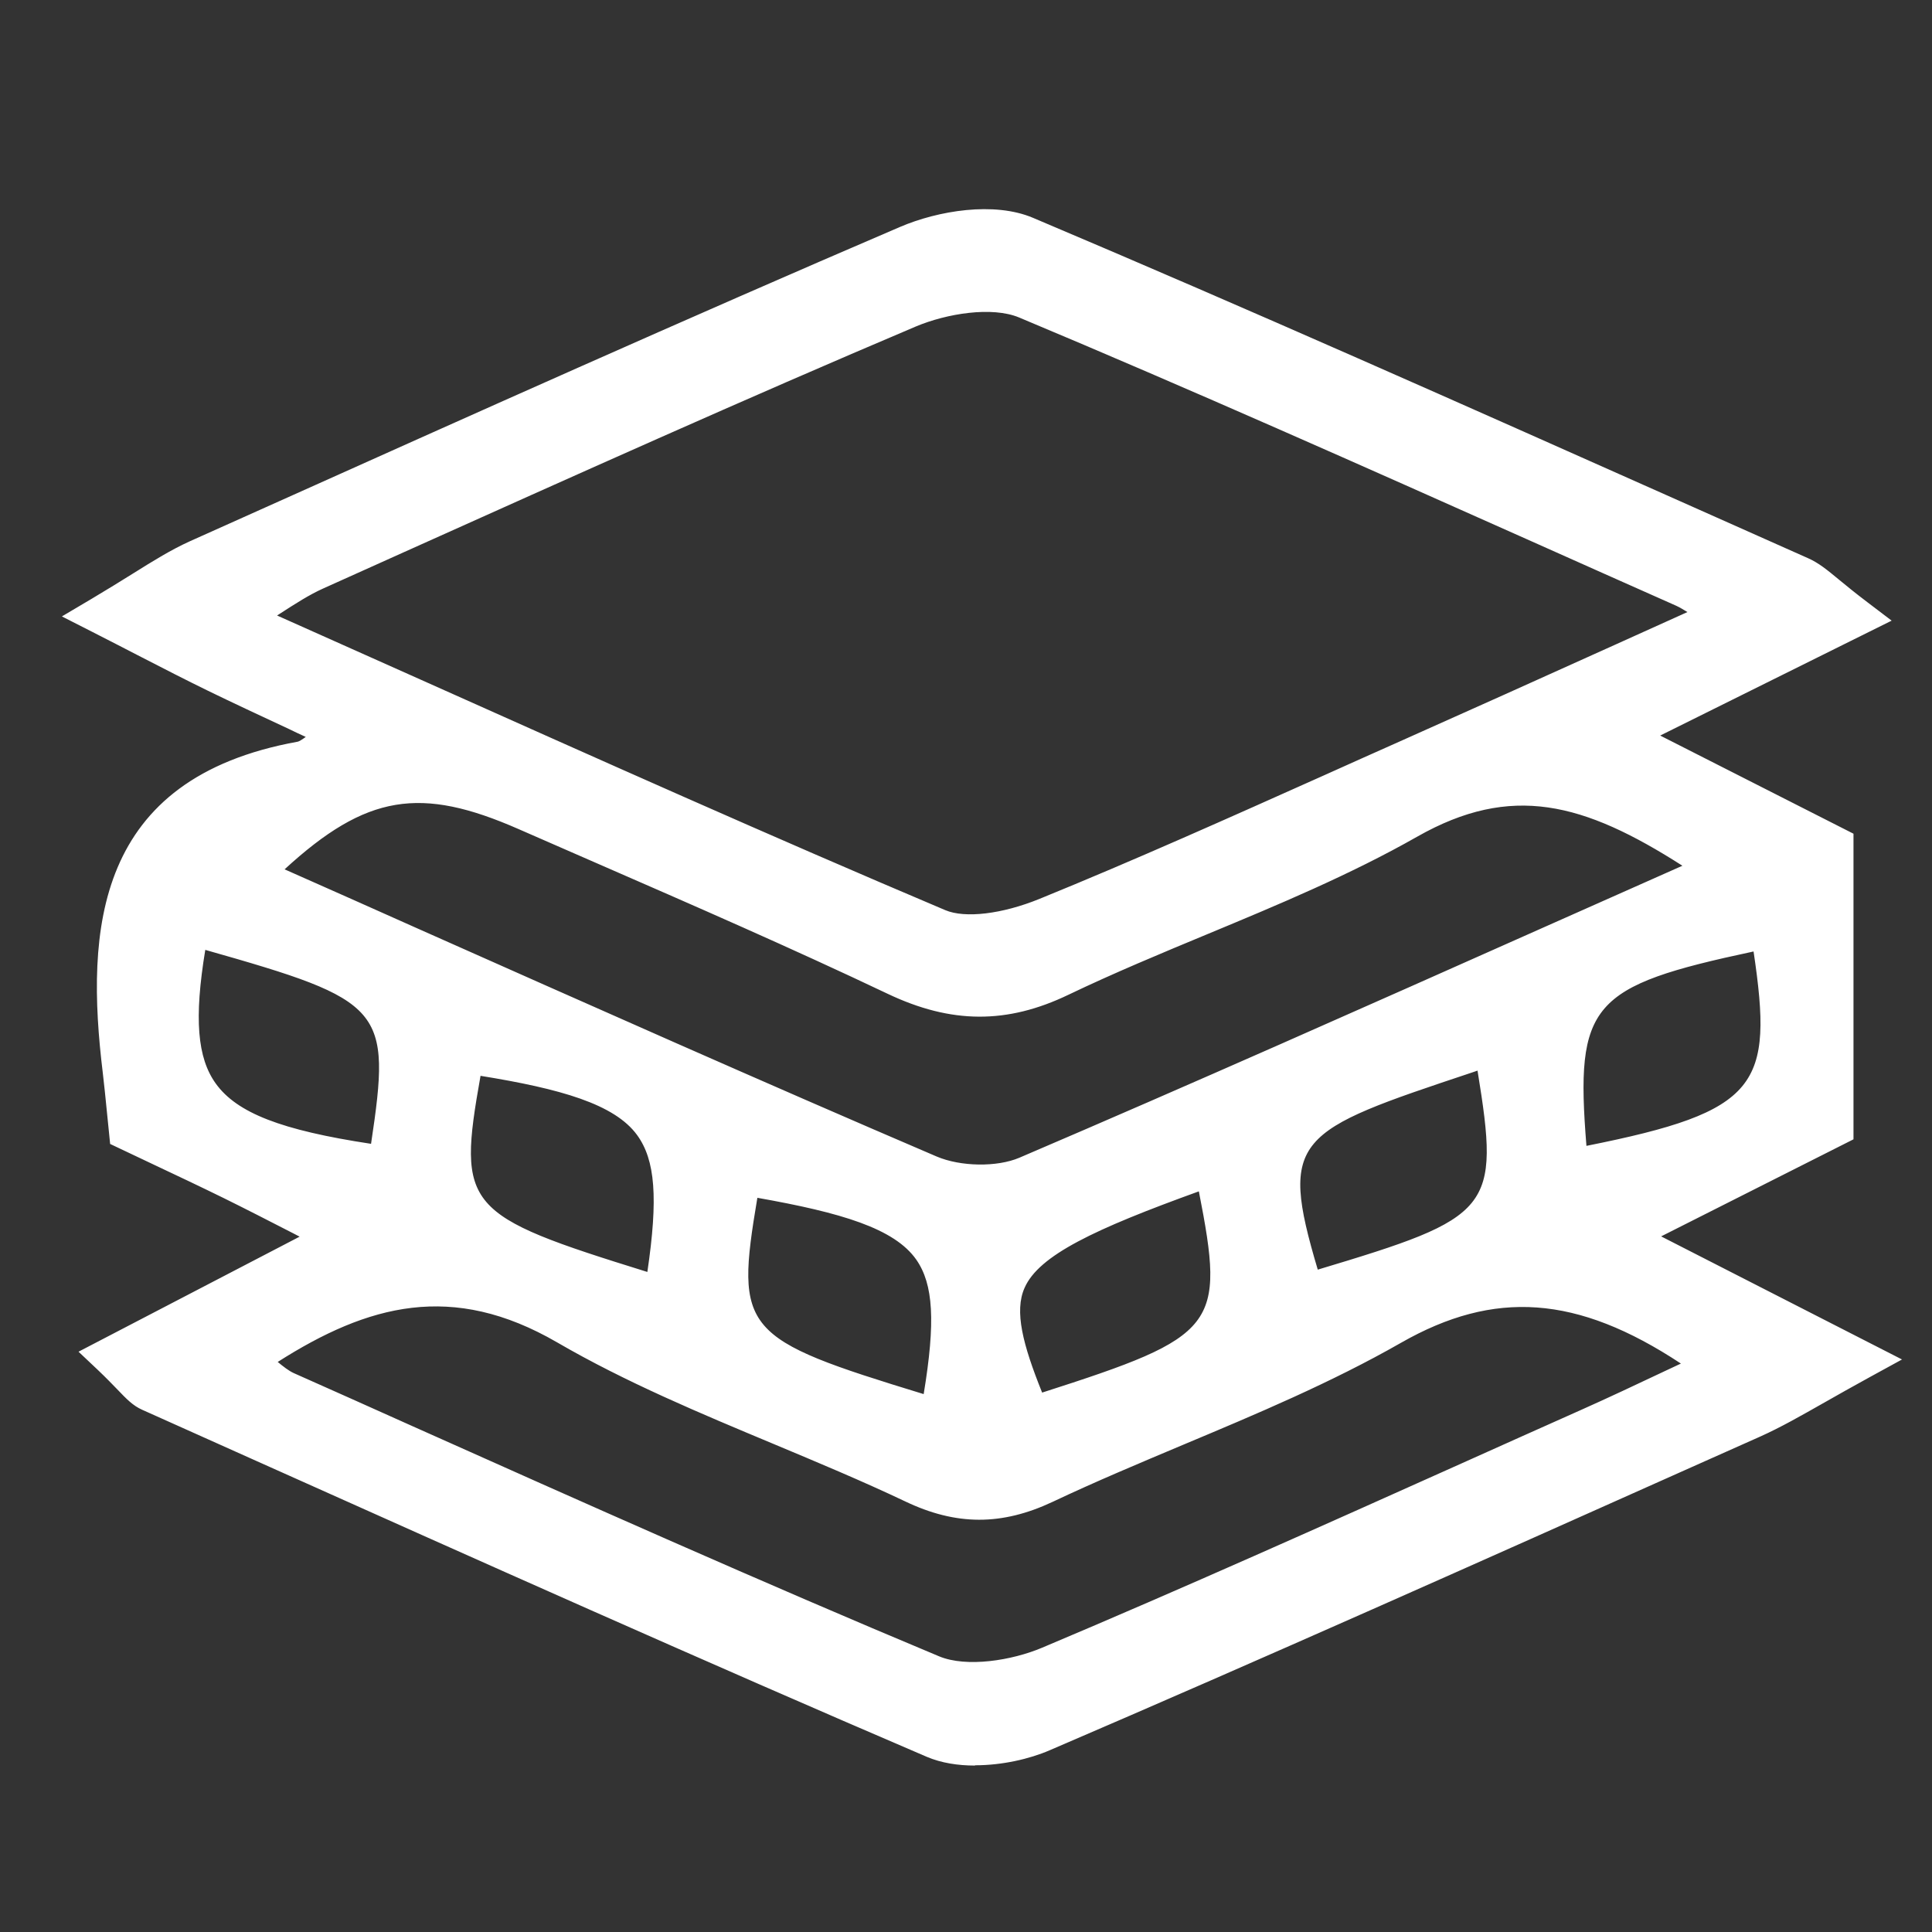
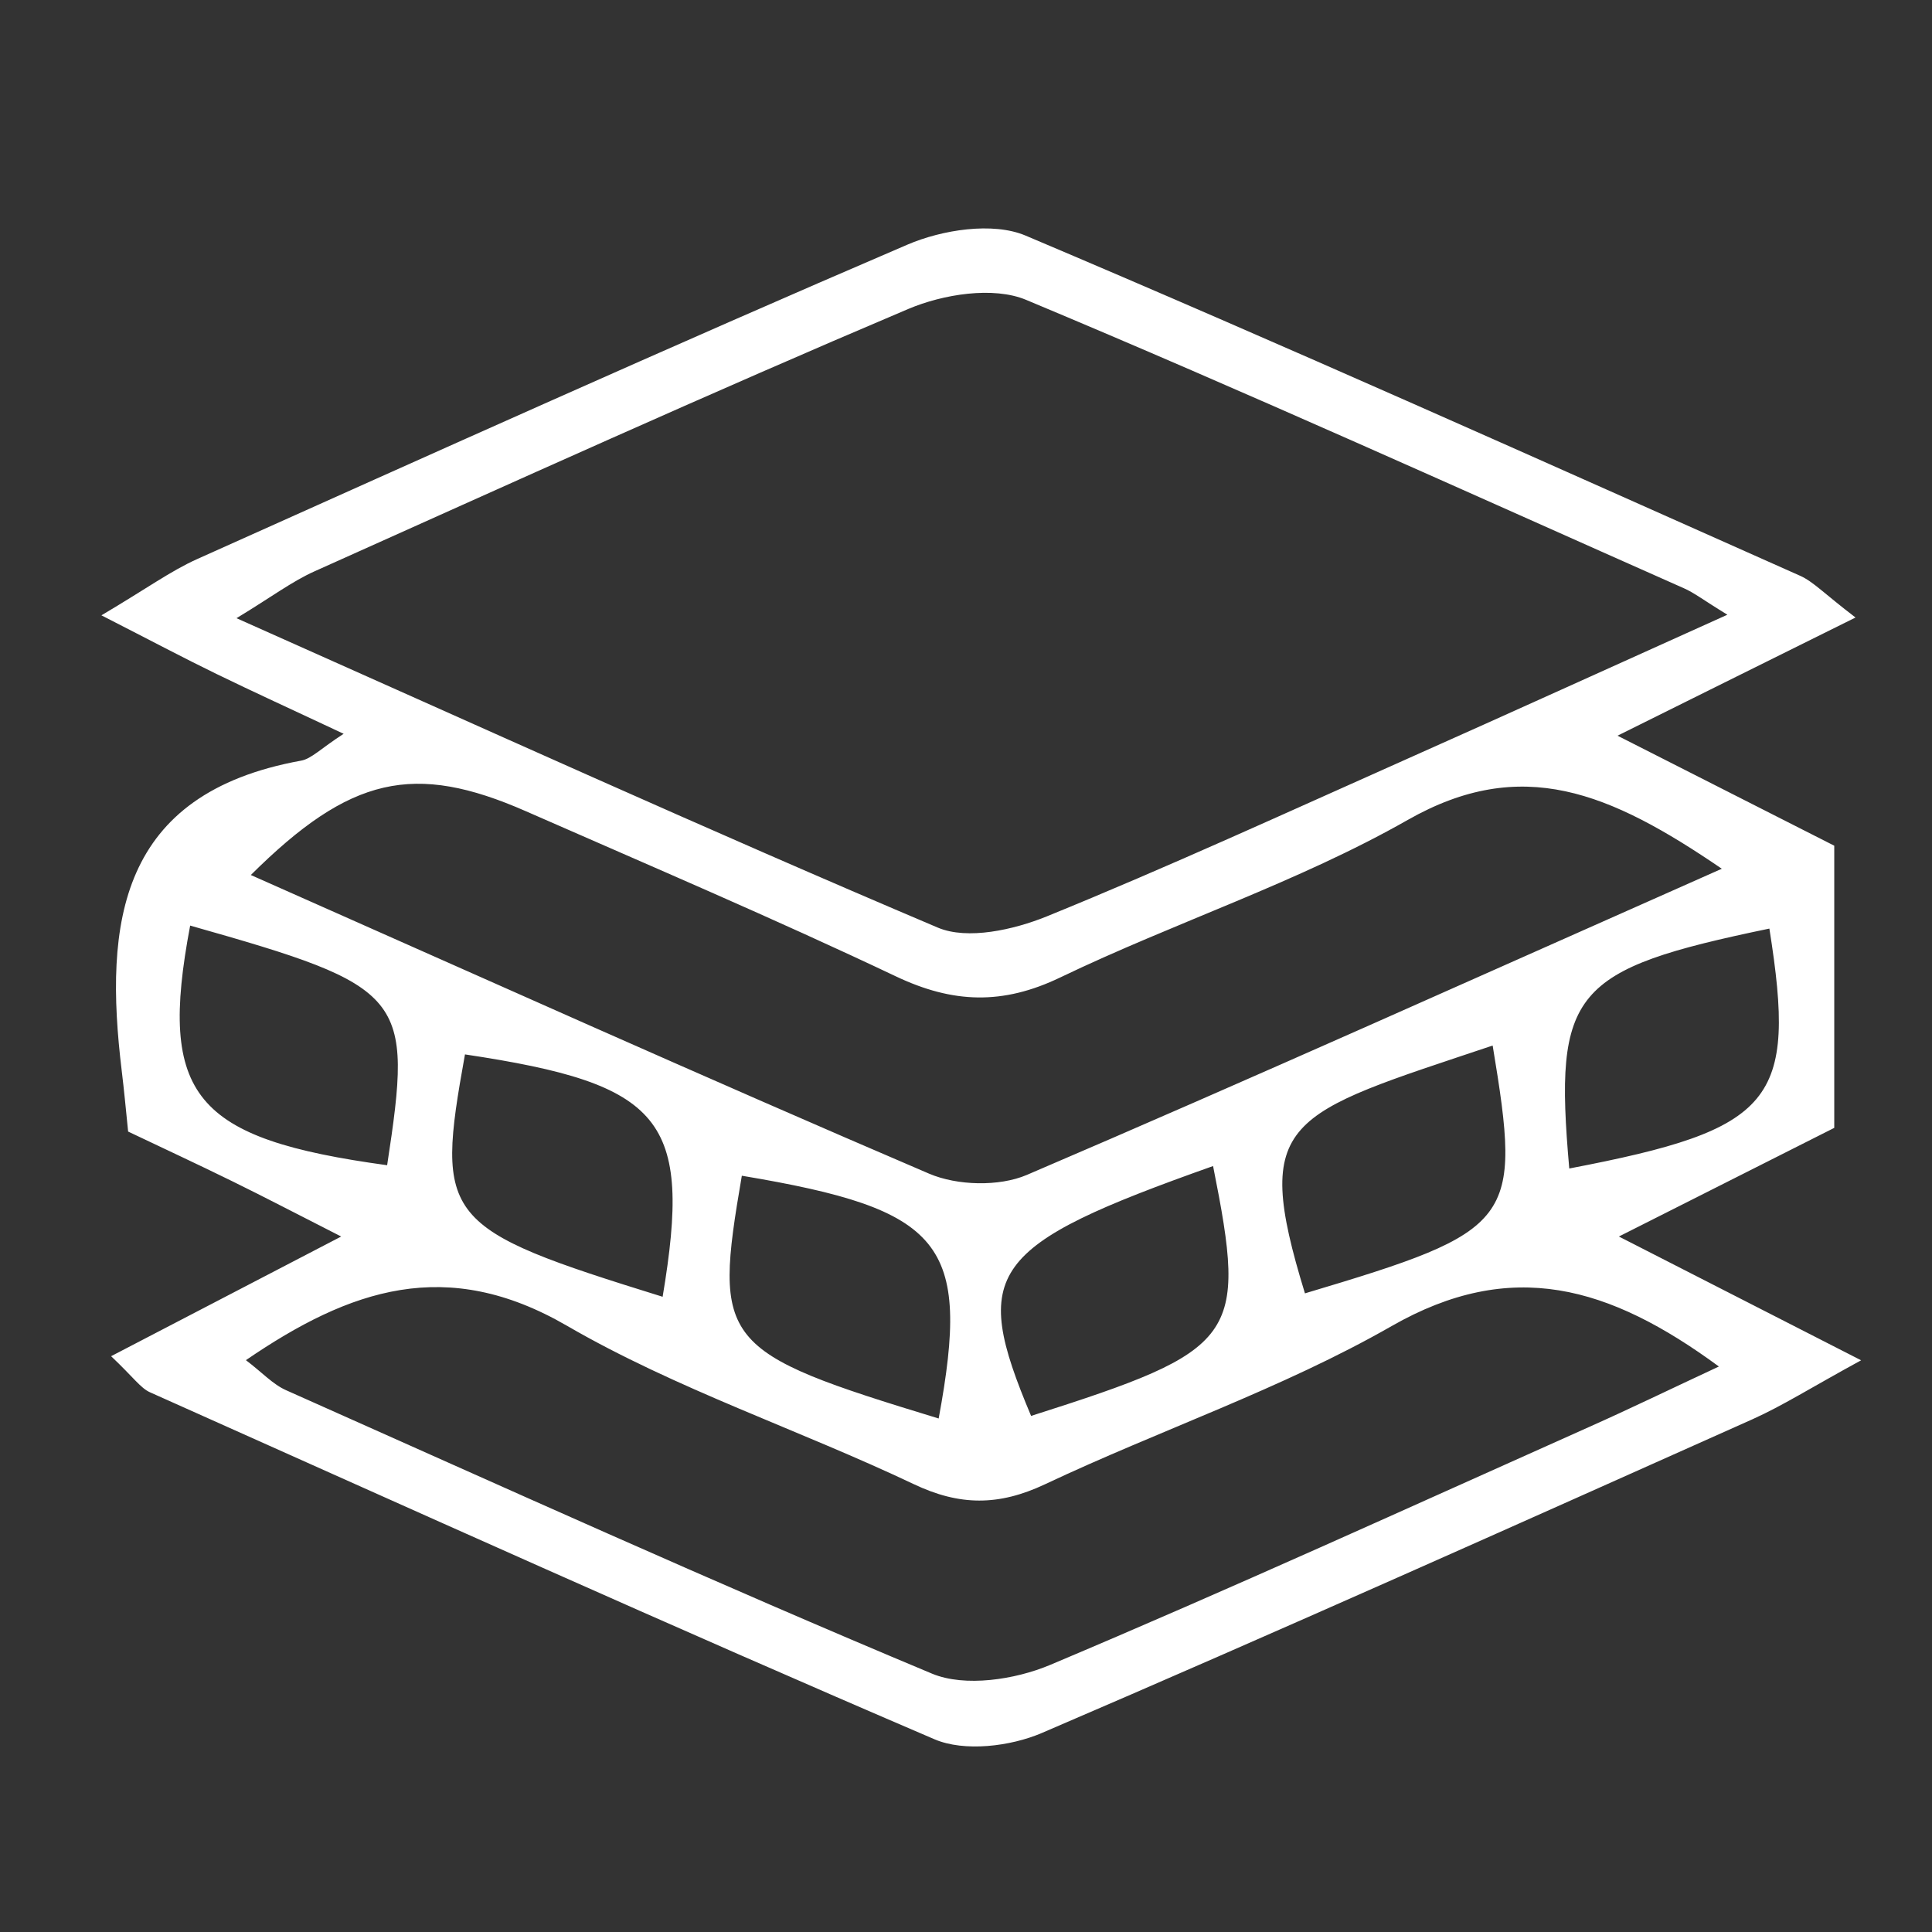
<svg xmlns="http://www.w3.org/2000/svg" id="uuid-87046207-37ae-4c17-aca0-72c237a21c21" data-name="Livello 1" width="50mm" height="50mm" viewBox="0 0 141.73 141.73">
  <rect x="0" y="0" width="141.73" height="141.73" fill="#333333" stroke="none" />
  <defs>
    <style>
      .uuid-ad6b0088-d19a-47cf-a323-89479320a9dc {
        fill: #fff;
      }
    </style>
  </defs>
  <path class="uuid-ad6b0088-d19a-47cf-a323-89479320a9dc" d="m136.12,45.3c-6.24,3.1-11.23,5.57-17.46,8.67,5.86,2.97,10.76,5.46,15.9,8.07v20.7c-4.93,2.49-9.85,4.97-15.8,7.97,6.19,3.16,11.25,5.75,17.77,9.08-3.7,2.02-5.77,3.34-7.98,4.33-17.34,7.75-34.67,15.52-52.12,23.01-2.31.99-5.69,1.4-7.88.46-19.27-8.26-38.39-16.89-57.54-25.45-.7-.31-1.2-1.08-2.86-2.65,5.56-2.89,10.58-5.5,16.88-8.78-3.23-1.64-5.59-2.88-7.98-4.05-2.52-1.24-5.07-2.42-7.65-3.65-.17-1.68-.3-3.07-.47-4.46-1.32-10.88-.2-20.33,13.16-22.75.76-.14,1.42-.87,3.12-1.97-3.88-1.82-6.62-3.07-9.33-4.39-2.39-1.16-4.74-2.41-8.44-4.3,3.33-1.97,5.09-3.26,7.03-4.13,17.33-7.77,34.64-15.57,52.09-23.06,2.56-1.1,6.27-1.68,8.67-.67,19.05,8.06,37.93,16.55,56.83,24.96.96.43,1.73,1.28,4.06,3.06Zm-9.41-.21c-1.75-1.07-2.43-1.61-3.19-1.94-16.05-7.12-32.04-14.38-48.24-21.15-2.41-1.01-6.09-.42-8.66.67-14.6,6.19-29.05,12.74-43.52,19.23-1.68.75-3.19,1.9-5.75,3.45,17.81,7.93,34.54,15.53,51.45,22.7,2.18.92,5.56.16,7.98-.82,8.92-3.63,17.67-7.65,26.47-11.57,7.41-3.3,14.8-6.66,23.46-10.56Zm-.4,18.64c-8.25-5.63-14.68-8.33-23.04-3.58-8.07,4.59-17.07,7.51-25.48,11.55-4.24,2.04-7.89,1.91-12.08-.08-8.94-4.24-18.05-8.12-27.11-12.1-8.24-3.62-12.91-2.57-20.2,4.67,16.68,7.39,33.16,14.8,49.76,21.91,2.06.88,5.13.96,7.17.09,16.61-7.11,33.09-14.53,50.98-22.46Zm-.21,36.52c-8.07-5.93-15.23-7.99-24.01-2.97-8.06,4.61-17.01,7.63-25.44,11.61-3.38,1.59-6.25,1.59-9.63-.02-8.43-4-17.42-6.97-25.44-11.62-8.82-5.11-15.88-2.71-23.54,2.53,1.19.9,1.98,1.78,2.96,2.21,15.76,7.02,31.47,14.14,47.38,20.79,2.41,1,6.08.44,8.65-.64,13.29-5.6,26.41-11.59,39.57-17.47,3.03-1.35,6.01-2.8,9.51-4.43ZM13.95,67.9c-2.37,12.53.3,15.64,14.45,17.58,1.91-12.5,1.46-13.07-14.45-17.58Zm34.66,27.23c2.19-13.06.04-15.6-14.5-17.78-2.19,12.15-1.71,12.75,14.5,17.78Zm60.89-18.43c-15.17,5.09-17.73,5.28-13.77,18.18,15.47-4.62,15.92-5.19,13.77-18.18Zm-40.64,27.36c2.39-12.92.35-15.33-14.44-17.81-2.11,12.32-1.66,12.9,14.44,17.81Zm20.13-18.52c-16.52,5.86-17.82,7.72-13.35,18.33,15.25-4.86,15.87-5.68,13.35-18.33Zm26.13.18c15.05-2.88,16.7-4.89,14.68-17.6-14.47,3.01-15.83,4.56-14.68,17.6Z" />
-   <path class="uuid-ad6b0088-d19a-47cf-a323-89479320a9dc" d="m71.52,129.52c-1.25,0-2.47-.19-3.53-.64-16.47-7.06-33.09-14.5-49.17-21.7l-8.39-3.76c-.68-.3-1.16-.8-1.82-1.49-.36-.37-.81-.84-1.42-1.42l-1.43-1.35,16.22-8.44-.5-.26c-1.85-.95-3.45-1.77-5.05-2.56-1.75-.86-3.51-1.69-5.29-2.53l-3.06-1.45-.24-2.38c-.1-1-.19-1.92-.3-2.84-1.28-10.5-.58-21.6,14.3-24.29.11-.02.33-.16.59-.35-.42-.19-.82-.38-1.21-.57-2.23-1.04-4.1-1.91-5.95-2.81-1.6-.78-3.18-1.59-5.16-2.61-.99-.51-2.07-1.07-3.31-1.7l-2.26-1.15,2.18-1.29c1.17-.7,2.15-1.3,3.01-1.84,1.58-.99,2.83-1.76,4.17-2.37l5.22-2.34c15.33-6.88,31.19-13.99,46.9-20.73,2.8-1.2,6.91-1.88,9.76-.67,15.9,6.72,31.93,13.87,47.43,20.77l9.43,4.2c.77.34,1.38.84,2.3,1.6.52.43,1.17.96,2.04,1.62l1.79,1.36-16.98,8.43,14.18,7.2v22.42l-14.11,7.12,17.67,9.03-2.32,1.27c-1.3.71-2.39,1.33-3.36,1.88-1.8,1.02-3.22,1.83-4.71,2.5l-4.98,2.22c-15.42,6.89-31.37,14.02-47.16,20.8-1.48.64-3.49,1.1-5.46,1.1Zm-61.03-29.66s.09.09.13.14c.45.46.77.79.95.88l8.39,3.76c16.07,7.19,32.68,14.63,49.13,21.68,1.63.7,4.54.5,6.78-.46,15.77-6.77,31.71-13.89,47.12-20.78l4.98-2.22c1.37-.61,2.67-1.35,4.47-2.38.35-.2.72-.41,1.11-.63l-17.89-9.14,17.49-8.82v-18.98l-17.61-8.94,17.98-8.92c-.13-.11-.25-.21-.37-.3-.77-.64-1.24-1.02-1.66-1.21l-9.43-4.2c-15.49-6.9-31.51-14.04-47.38-20.75-1.99-.84-5.32-.3-7.57.66-15.69,6.73-31.53,13.84-46.86,20.71l-5.22,2.34c-1.17.52-2.28,1.22-3.83,2.19-.29.18-.59.37-.91.57.38.19.74.38,1.09.56,1.95,1.01,3.52,1.81,5.1,2.58,1.84.9,3.69,1.76,5.91,2.79,1.04.48,2.16,1.01,3.4,1.59l2.28,1.07-2.12,1.37c-.6.39-1.07.73-1.46,1.02-.77.56-1.37,1.01-2.17,1.15-11.86,2.15-13.38,10.03-12.02,21.21.11.94.21,1.88.31,2.9l.08.81,1.63.77c1.79.85,3.57,1.69,5.33,2.55,1.62.8,3.22,1.62,5.09,2.58l5.33,2.72-17.59,9.15Zm60.91,24.85c-1.27,0-2.51-.19-3.57-.63-13.07-5.46-26.22-11.33-38.93-17.02-2.83-1.26-5.65-2.53-8.48-3.79-.83-.37-1.5-.94-2.21-1.54-.32-.27-.65-.55-1.03-.84l-1.54-1.17,1.6-1.09c7.03-4.81,14.93-8.45,25.03-2.59,4.91,2.84,10.32,5.1,15.55,7.29,3.23,1.35,6.57,2.75,9.79,4.28,3,1.43,5.45,1.44,8.44.02,3.19-1.5,6.49-2.89,9.68-4.23,5.26-2.21,10.71-4.49,15.67-7.33,10.59-6.06,18.85-1.86,25.53,3.06l1.9,1.39-2.13,1c-1.14.53-2.23,1.05-3.29,1.55-2.16,1.02-4.2,1.98-6.25,2.9-2.93,1.31-5.85,2.62-8.77,3.93-10.07,4.52-20.48,9.19-30.82,13.55-1.75.74-4.01,1.27-6.16,1.27Zm-51.03-24.8c.44.36.81.65,1.18.82,2.83,1.26,5.66,2.52,8.48,3.79,12.7,5.68,25.83,11.54,38.87,16.99,2,.83,5.32.31,7.56-.64,10.32-4.35,20.71-9.01,30.77-13.52,2.93-1.31,5.85-2.63,8.78-3.93,2.02-.9,4.05-1.86,6.19-2.87.37-.17.74-.35,1.11-.52-7.62-5.03-13.69-5.43-20.54-1.52-5.11,2.92-10.64,5.24-15.98,7.48-3.16,1.33-6.43,2.7-9.56,4.18-3.74,1.76-7.08,1.76-10.83-.03-3.16-1.5-6.47-2.88-9.67-4.22-5.31-2.22-10.81-4.51-15.87-7.45-7.68-4.45-13.86-2.78-20.5,1.45Zm49.58,5.94l-1.5-.46c-16.64-5.07-17.65-6.34-15.41-19.38l.23-1.37,1.37.23c7.86,1.31,12.56,2.65,14.86,5.93,2.14,3.05,1.88,7.26.73,13.51l-.28,1.54Zm-14.39-17.98c-1.65,9.8-1.14,10.32,12.2,14.4.88-5.32.71-8.06-.54-9.86-1.61-2.3-5.51-3.45-11.66-4.54Zm19.29,17.72l-.5-1.17c-2.1-4.99-3.01-8.23-1.76-11.07,1.55-3.52,6.17-5.66,15.93-9.12l1.52-.54.32,1.58c2.67,13.38,1.6,14.87-14.3,19.94l-1.21.39Zm13.09-18.19c-7.63,2.76-11.73,4.68-12.78,7.08-.76,1.71-.13,4.15,1.29,7.68,12.91-4.14,13.44-4.83,11.5-14.75Zm-38.21,9.53l-1.53-.47c-16.17-5.02-17.87-6.02-15.46-19.36l.24-1.34,1.34.2c7.51,1.13,12.32,2.42,14.68,5.68,2.22,3.07,2.03,7.52.99,13.72l-.26,1.58Zm-14.48-18c-1.72,9.68-1.21,10.2,12.24,14.38.8-5.42.58-8.21-.75-10.04-1.66-2.28-5.63-3.4-11.5-4.35Zm59.56,17.68l-.41-1.32c-4.18-13.62-.61-14.82,12.69-19.26l3.52-1.18.27,1.62c2.26,13.66,1.3,14.95-14.74,19.74l-1.33.4Zm13.58-18.07l-.41.14c-12.92,4.31-14.2,4.74-11.31,14.46,12.83-3.85,13.39-4.36,11.72-14.6Zm-36.46,9.67c-1.51,0-3.05-.27-4.31-.81-12.72-5.45-25.61-11.18-38.07-16.72-3.89-1.73-7.79-3.47-11.7-5.2l-1.87-.83,1.45-1.44c7.67-7.61,12.95-8.82,21.74-4.96,1.9.83,3.79,1.66,5.69,2.49,7.06,3.08,14.37,6.27,21.46,9.63,3.89,1.85,7.14,1.87,10.88.08,3.39-1.63,6.91-3.09,10.32-4.51,5.06-2.1,10.3-4.28,15.08-6.99,8.76-4.97,15.62-2.43,24.52,3.65l2.07,1.41-2.29,1.02c-4.23,1.88-8.38,3.72-12.47,5.54-13.28,5.91-25.83,11.5-38.53,16.93-1.13.48-2.53.73-3.96.73Zm-51.06-24.44c3.27,1.45,6.54,2.9,9.8,4.36,12.46,5.54,25.34,11.27,38.04,16.71,1.76.75,4.43.79,6.07.09,12.67-5.42,25.21-11,38.49-16.91,3.34-1.49,6.72-2.99,10.15-4.51-7.24-4.63-12.54-6.06-19.46-2.13-4.93,2.8-10.24,5.01-15.39,7.15-3.37,1.4-6.86,2.85-10.18,4.44-4.51,2.17-8.61,2.15-13.28-.07-7.05-3.35-14.33-6.52-21.37-9.59-1.9-.83-3.8-1.66-5.7-2.49-7.18-3.15-11.15-2.57-17.17,2.96Zm92.99,23.62l-.14-1.54c-1.22-13.78.55-15.92,15.78-19.09l1.43-.3.23,1.45c2.14,13.5-.07,16.19-15.79,19.19l-1.52.29Zm14.78-17.59c-11.95,2.55-13.1,3.82-12.26,14.26,12.68-2.53,13.73-4.4,12.26-14.26Zm-99.07,17.26l-1.36-.19c-7.19-.98-12.15-2.29-14.64-5.75-1.99-2.76-2.27-6.66-.98-13.47l.28-1.5,1.47.42c16.45,4.66,17.46,5.92,15.44,19.13l-.21,1.36Zm-14.51-17.38c-.83,5.03-.59,7.92.77,9.81,1.55,2.15,4.79,3.42,11.39,4.42,1.5-9.98,1-10.49-12.17-14.23Zm56.11.19c-1.01,0-2.01-.14-2.9-.52-12.88-5.46-25.5-11.1-38.85-17.07-4.16-1.86-8.36-3.74-12.62-5.63l-2.44-1.08,2.28-1.38c.88-.53,1.64-1.02,2.32-1.46,1.34-.86,2.4-1.54,3.59-2.08l5.98-2.69c12.27-5.51,24.97-11.21,37.57-16.56,2.8-1.19,6.9-1.86,9.74-.67,12.66,5.29,25.4,10.98,37.72,16.47,3.51,1.57,7.03,3.13,10.54,4.69.58.26,1.07.57,1.81,1.05.41.26.9.58,1.55.98l2.25,1.38-10.12,4.56c-5.52,2.49-10.63,4.8-15.75,7.08-1.87.83-3.74,1.67-5.61,2.51-6.82,3.06-13.86,6.22-20.91,9.08-.95.38-3.56,1.34-6.14,1.34Zm-50.85-24.72c3.45,1.54,6.85,3.06,10.23,4.57,13.35,5.97,25.95,11.61,38.8,17.05,1.45.61,4.16.29,6.91-.83,7-2.85,14.02-6,20.82-9.04,1.87-.84,3.74-1.68,5.61-2.51,5.12-2.28,10.22-4.58,15.74-7.07l5.36-2.42c-.33-.2-.58-.35-.82-.46-3.52-1.56-7.03-3.13-10.55-4.7-12.31-5.49-25.03-11.16-37.66-16.45-1.99-.83-5.31-.29-7.57.66-12.58,5.33-25.25,11.03-37.52,16.54l-5.98,2.69c-1,.45-1.98,1.08-3.22,1.88-.05.03-.1.06-.14.09Z" />
</svg>